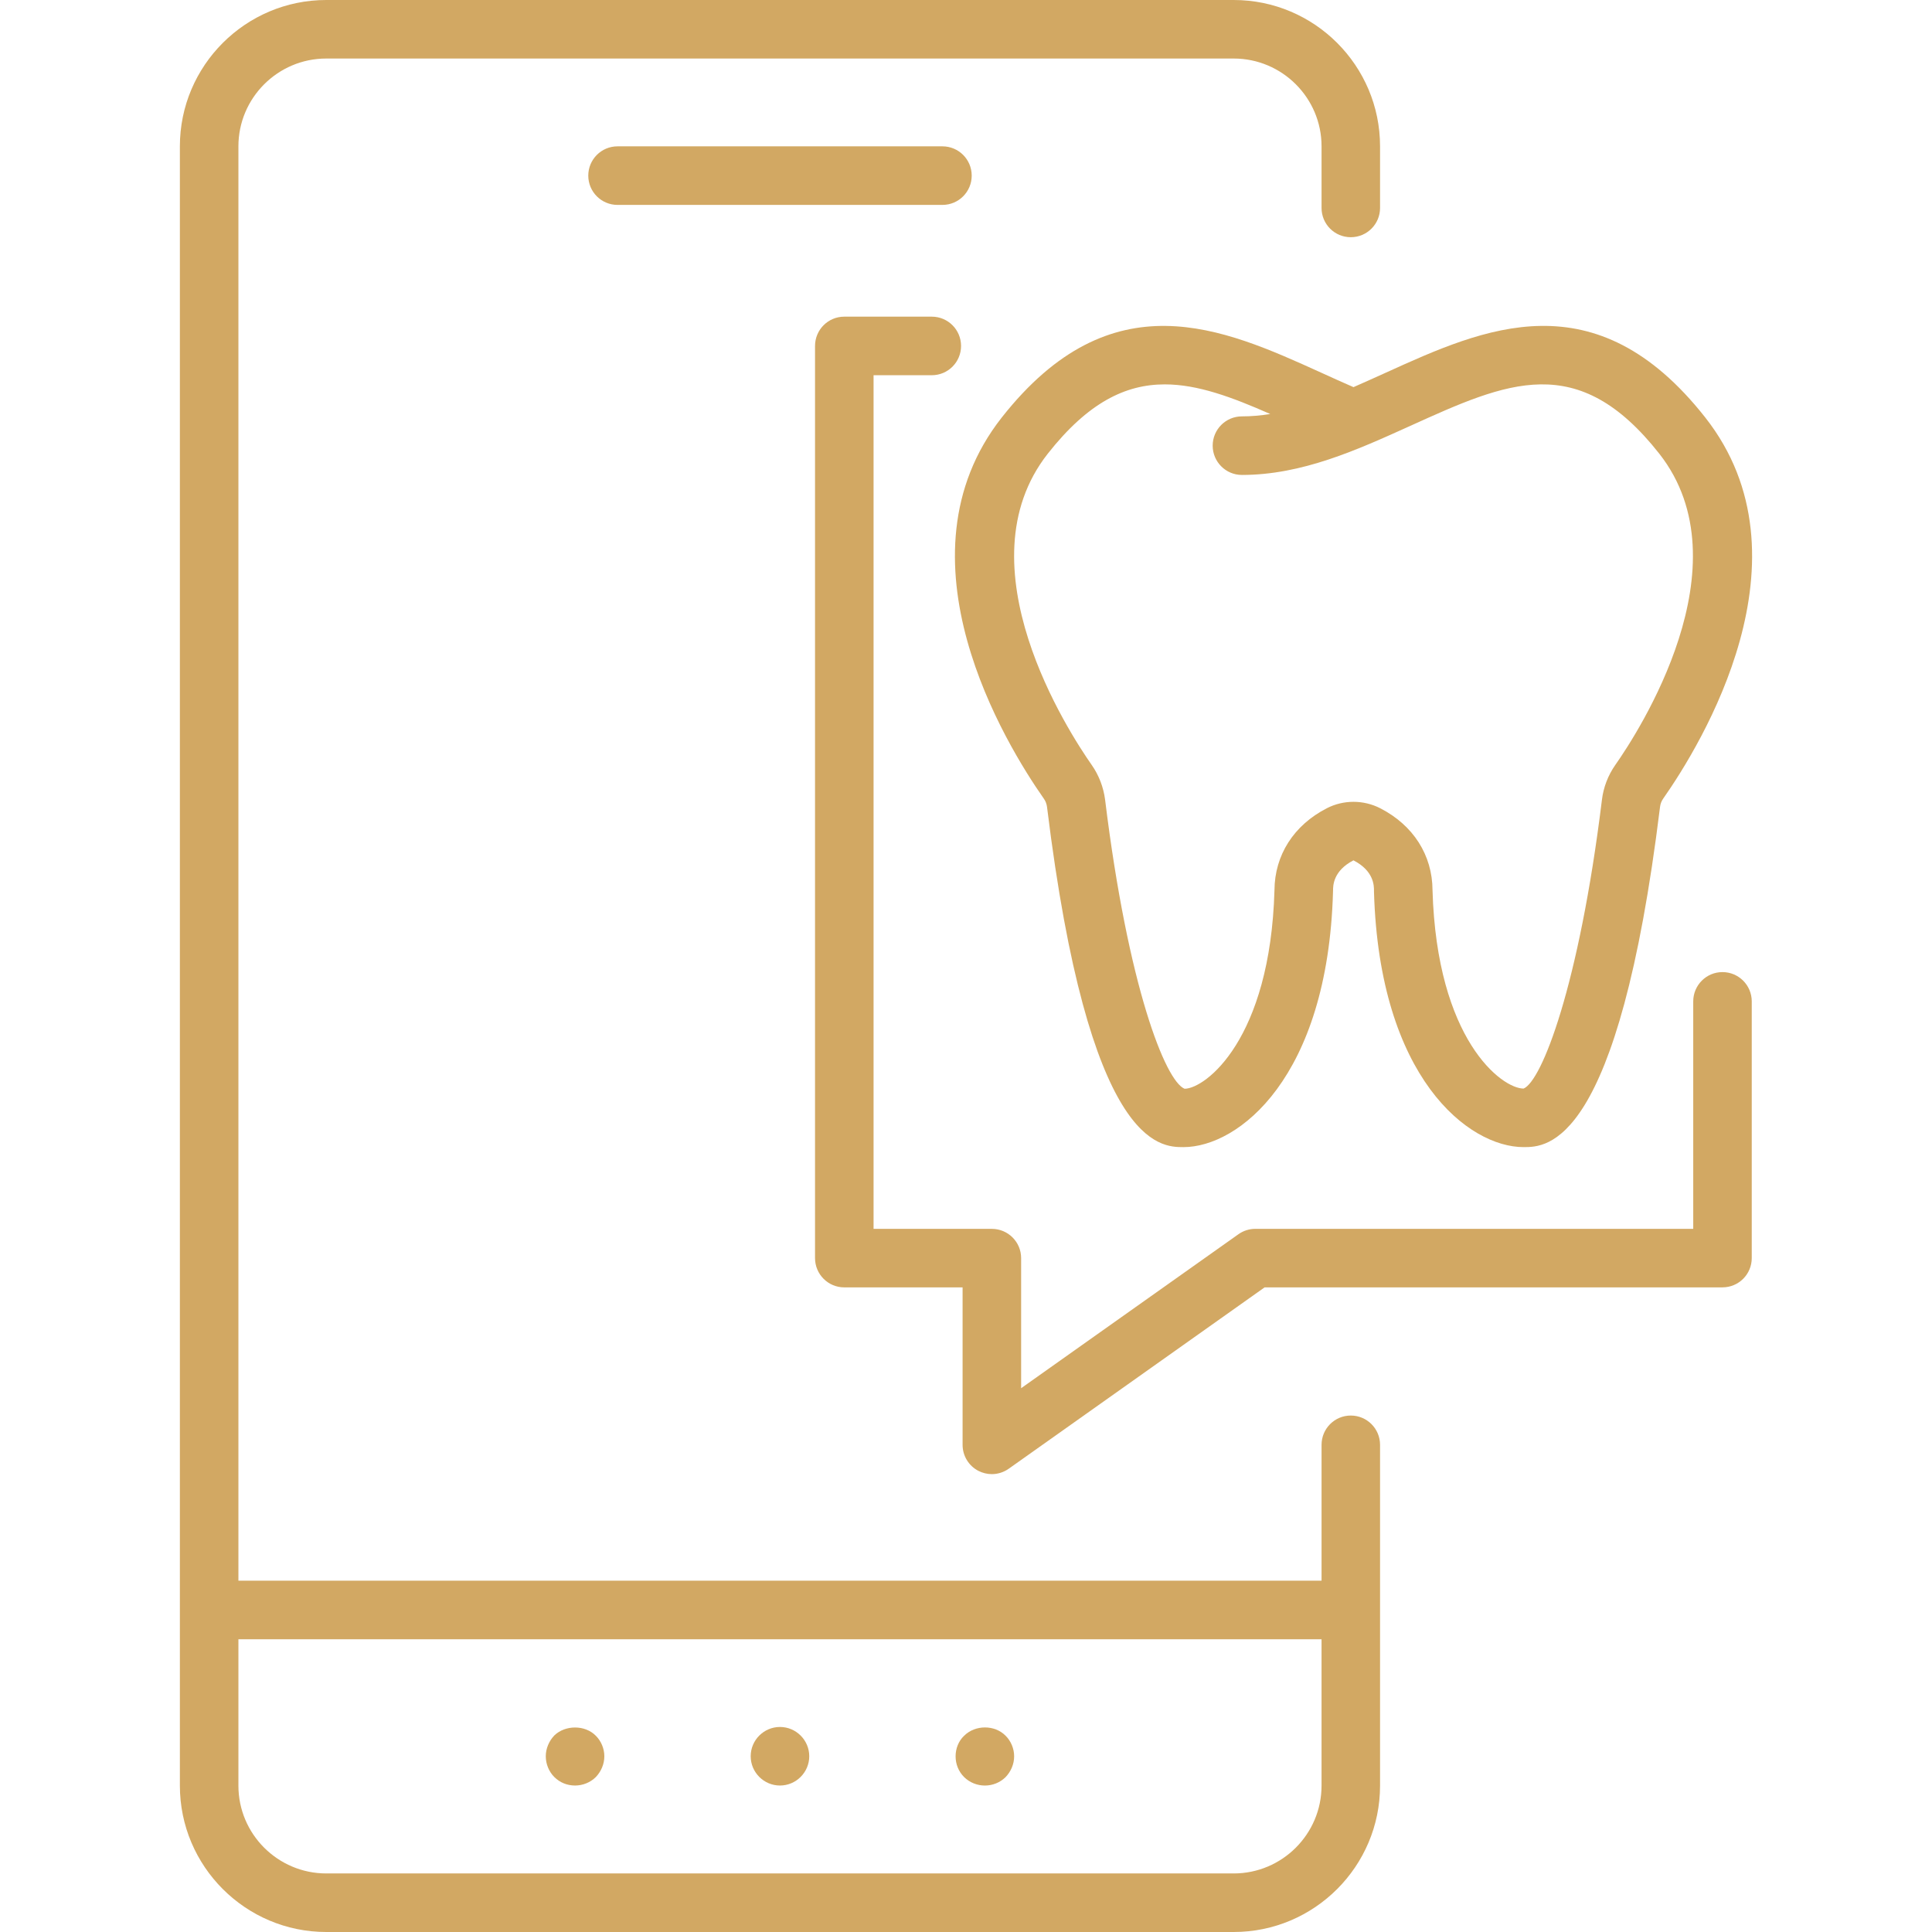
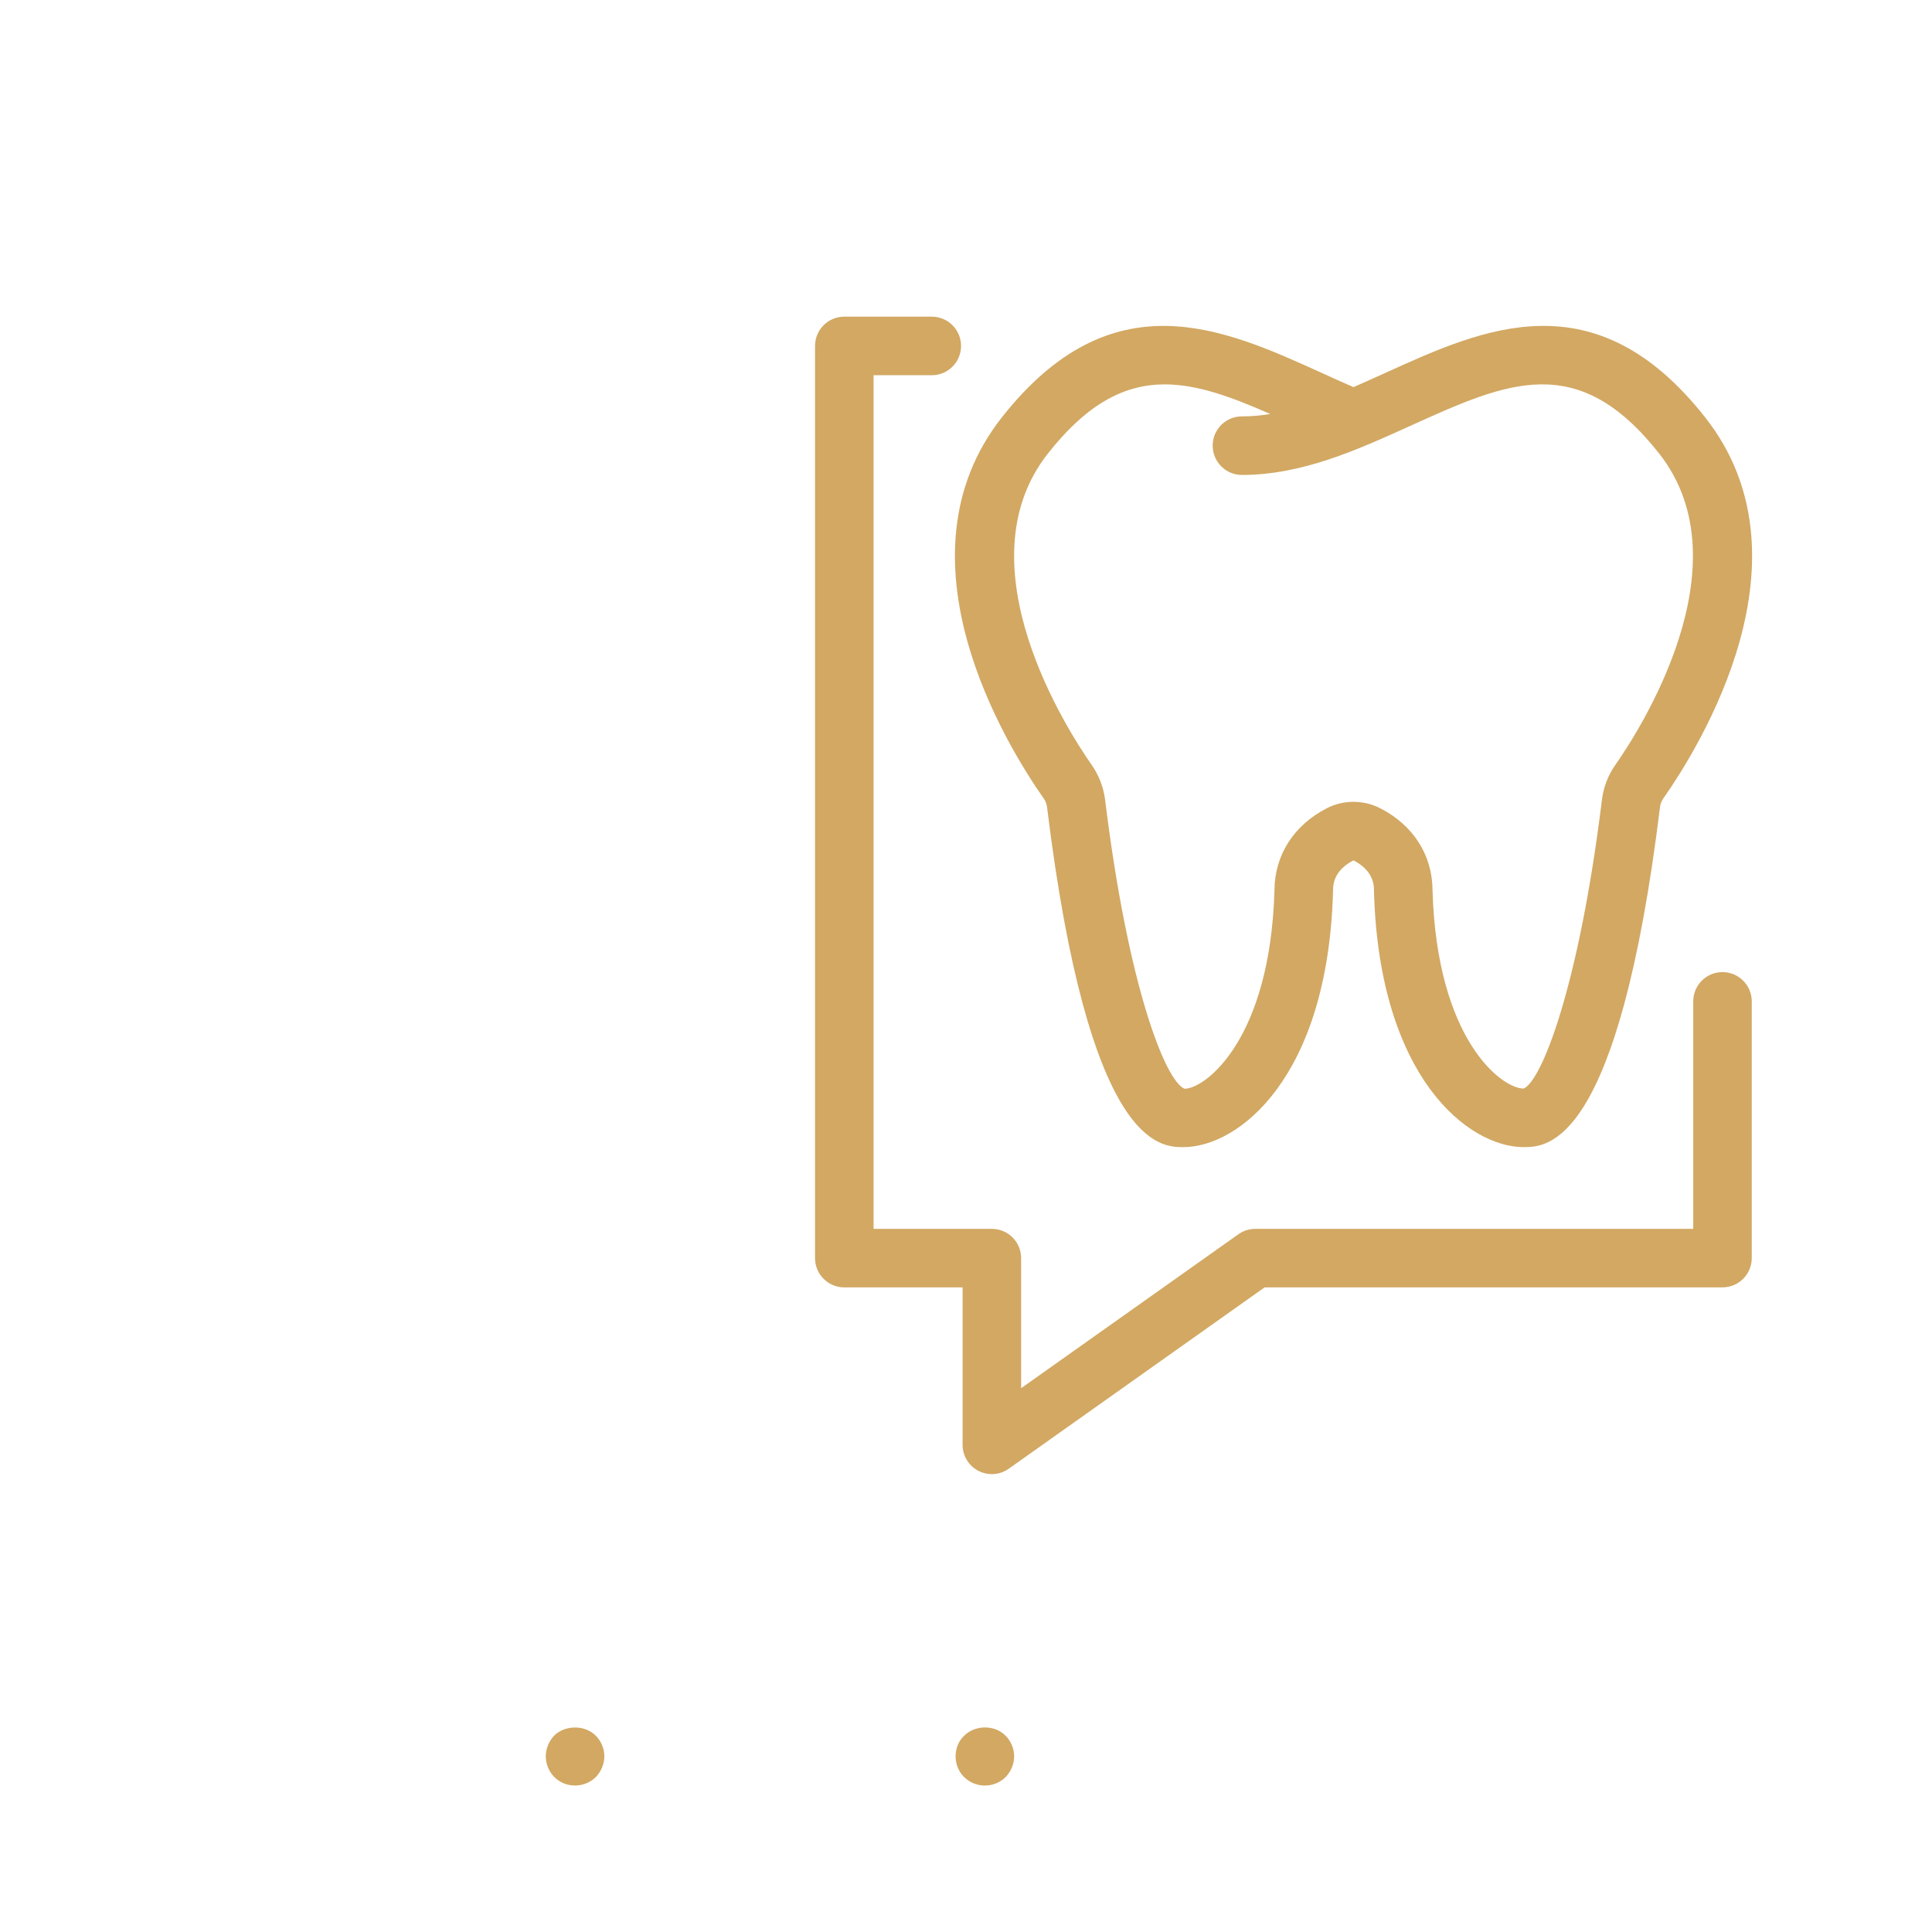
<svg xmlns="http://www.w3.org/2000/svg" version="1.1" id="Layer_1" x="0px" y="0px" width="200px" height="200px" viewBox="0 0 200 200" enable-background="new 0 0 200 200" xml:space="preserve">
  <g>
    <g>
-       <path fill="#D2A863" d="M139.833,146.537c-1.677,0-3.026,1.359-3.026,3.031v14.066H24.68V15.149c0-5.013,4.081-9.09,9.094-9.09    h93.937c5.018,0,9.096,4.077,9.096,9.09v6.38c0,1.672,1.351,3.027,3.026,3.027s3.03-1.355,3.03-3.027v-6.38    C142.863,6.795,136.068,0,127.711,0H33.774C25.42,0,18.621,6.795,18.621,15.149v169.699C18.621,193.2,25.42,200,33.774,200h93.937    c8.357,0,15.152-6.8,15.152-15.152v-35.279C142.863,147.896,141.509,146.537,139.833,146.537z M127.711,193.938H33.774    c-5.013,0-9.094-4.076-9.094-9.09v-15.152h112.126v15.152C136.807,189.859,132.729,193.938,127.711,193.938z" />
-     </g>
+       </g>
    <g>
-       <path fill="#D2A863" d="M97.56,15.149H63.925c-1.672,0-3.027,1.355-3.027,3.031c0,1.677,1.355,3.032,3.027,3.032H97.56    c1.676,0,3.031-1.355,3.031-3.032C100.591,16.504,99.236,15.149,97.56,15.149z" />
-     </g>
+       </g>
    <g>
      <path fill="#D2A863" d="M57.382,179.654c-0.549,0.574-0.883,1.363-0.883,2.152c0,0.817,0.334,1.604,0.883,2.152    c0.574,0.574,1.331,0.879,2.148,0.879c0.785,0,1.575-0.305,2.152-0.879c0.545-0.578,0.879-1.335,0.879-2.152    c0-0.789-0.333-1.578-0.879-2.119C60.56,178.536,58.501,178.564,57.382,179.654z" />
    </g>
    <g>
-       <path fill="#D2A863" d="M80.742,178.775c-1.668,0-3.031,1.363-3.031,3.031c0,1.664,1.363,3.031,3.031,3.031    s3.032-1.367,3.032-3.031C83.774,180.141,82.411,178.775,80.742,178.775z" />
-     </g>
+       </g>
    <g>
      <path fill="#D2A863" d="M99.802,179.688c-0.574,0.541-0.879,1.332-0.879,2.121c0,0.816,0.305,1.573,0.879,2.151    c0.578,0.574,1.367,0.879,2.152,0.879c0.79,0,1.575-0.305,2.151-0.879c0.547-0.578,0.879-1.335,0.879-2.151    c0-0.789-0.332-1.58-0.879-2.121C102.982,178.536,100.953,178.536,99.802,179.688z" />
    </g>
    <g>
      <path fill="#D2A863" d="M136.74,38.566c-10.148-4.606-21.651-9.814-33.036,4.651c-11.446,14.547,0.442,33.883,4.354,39.461    c0.18,0.252,0.289,0.541,0.33,0.863c4.324,35.209,11.697,35.209,14.123,35.209c5.695,0,14.934-7.178,15.481-26.416    c0.004-0.041,0.004-0.085,0.004-0.126c0-0.509,0-2.051,2.112-3.146c2.127,1.095,2.127,2.637,2.127,3.141c0,0,0,0,0,0.004    c0,0.041,0,0.085,0,0.126c0.555,19.237,9.787,26.416,15.486,26.416c2.422,0,9.795,0,14.125-35.217    c0.039-0.313,0.146-0.602,0.324-0.854c3.914-5.579,15.805-24.915,4.354-39.465c-11.385-14.465-22.892-9.253-33.035-4.647    c-1.139,0.517-2.262,1.021-3.377,1.51C138.986,39.587,137.859,39.075,136.74,38.566z M145.988,44.088    c10.066-4.562,17.335-7.854,25.777,2.873c9.09,11.56-2.197,28.882-4.558,32.239c-0.741,1.062-1.222,2.307-1.376,3.601    c-2.376,19.324-6.245,29.126-8.109,29.887c-2.266,0-8.984-5.058-9.428-20.537c-0.016-3.629-1.988-6.722-5.411-8.48    c-1.733-0.887-3.801-0.891-5.534,0c-3.422,1.758-5.396,4.851-5.416,8.48c-0.438,15.479-7.156,20.537-9.302,20.557    c-1.985-0.781-5.858-10.584-8.231-29.916c-0.166-1.298-0.643-2.539-1.379-3.593c-2.355-3.357-13.644-20.679-4.554-32.235    c4.167-5.293,8.046-7.173,12.109-7.173c3.414,0,6.958,1.322,10.921,3.068c-0.977,0.155-1.953,0.244-2.934,0.244    c-1.672,0-3.027,1.355-3.027,3.031c0,1.672,1.355,3.032,3.027,3.032C134.787,49.166,140.479,46.582,145.988,44.088z" />
    </g>
    <g>
      <path fill="#D2A863" d="M178.309,100.631c-1.676,0-3.026,1.359-3.026,3.031v23.548H129.95c-0.627,0-1.241,0.194-1.755,0.562    l-22.488,15.935v-13.468c0-1.674-1.359-3.027-3.031-3.027H90.431V38.843h6.026c1.676,0,3.031-1.355,3.031-3.031    c0-1.677-1.355-3.032-3.031-3.032h-9.058c-1.672,0-3.027,1.355-3.027,3.032v94.426c0,1.676,1.355,3.031,3.027,3.031h12.248v16.299    c0,1.137,0.631,2.174,1.636,2.695c0.439,0.223,0.915,0.338,1.392,0.338c0.614,0,1.229-0.191,1.755-0.563l26.483-18.771h47.396    c1.678,0,3.032-1.354,3.032-3.031v-26.574C181.341,101.99,179.984,100.631,178.309,100.631z" />
    </g>
  </g>
</svg>